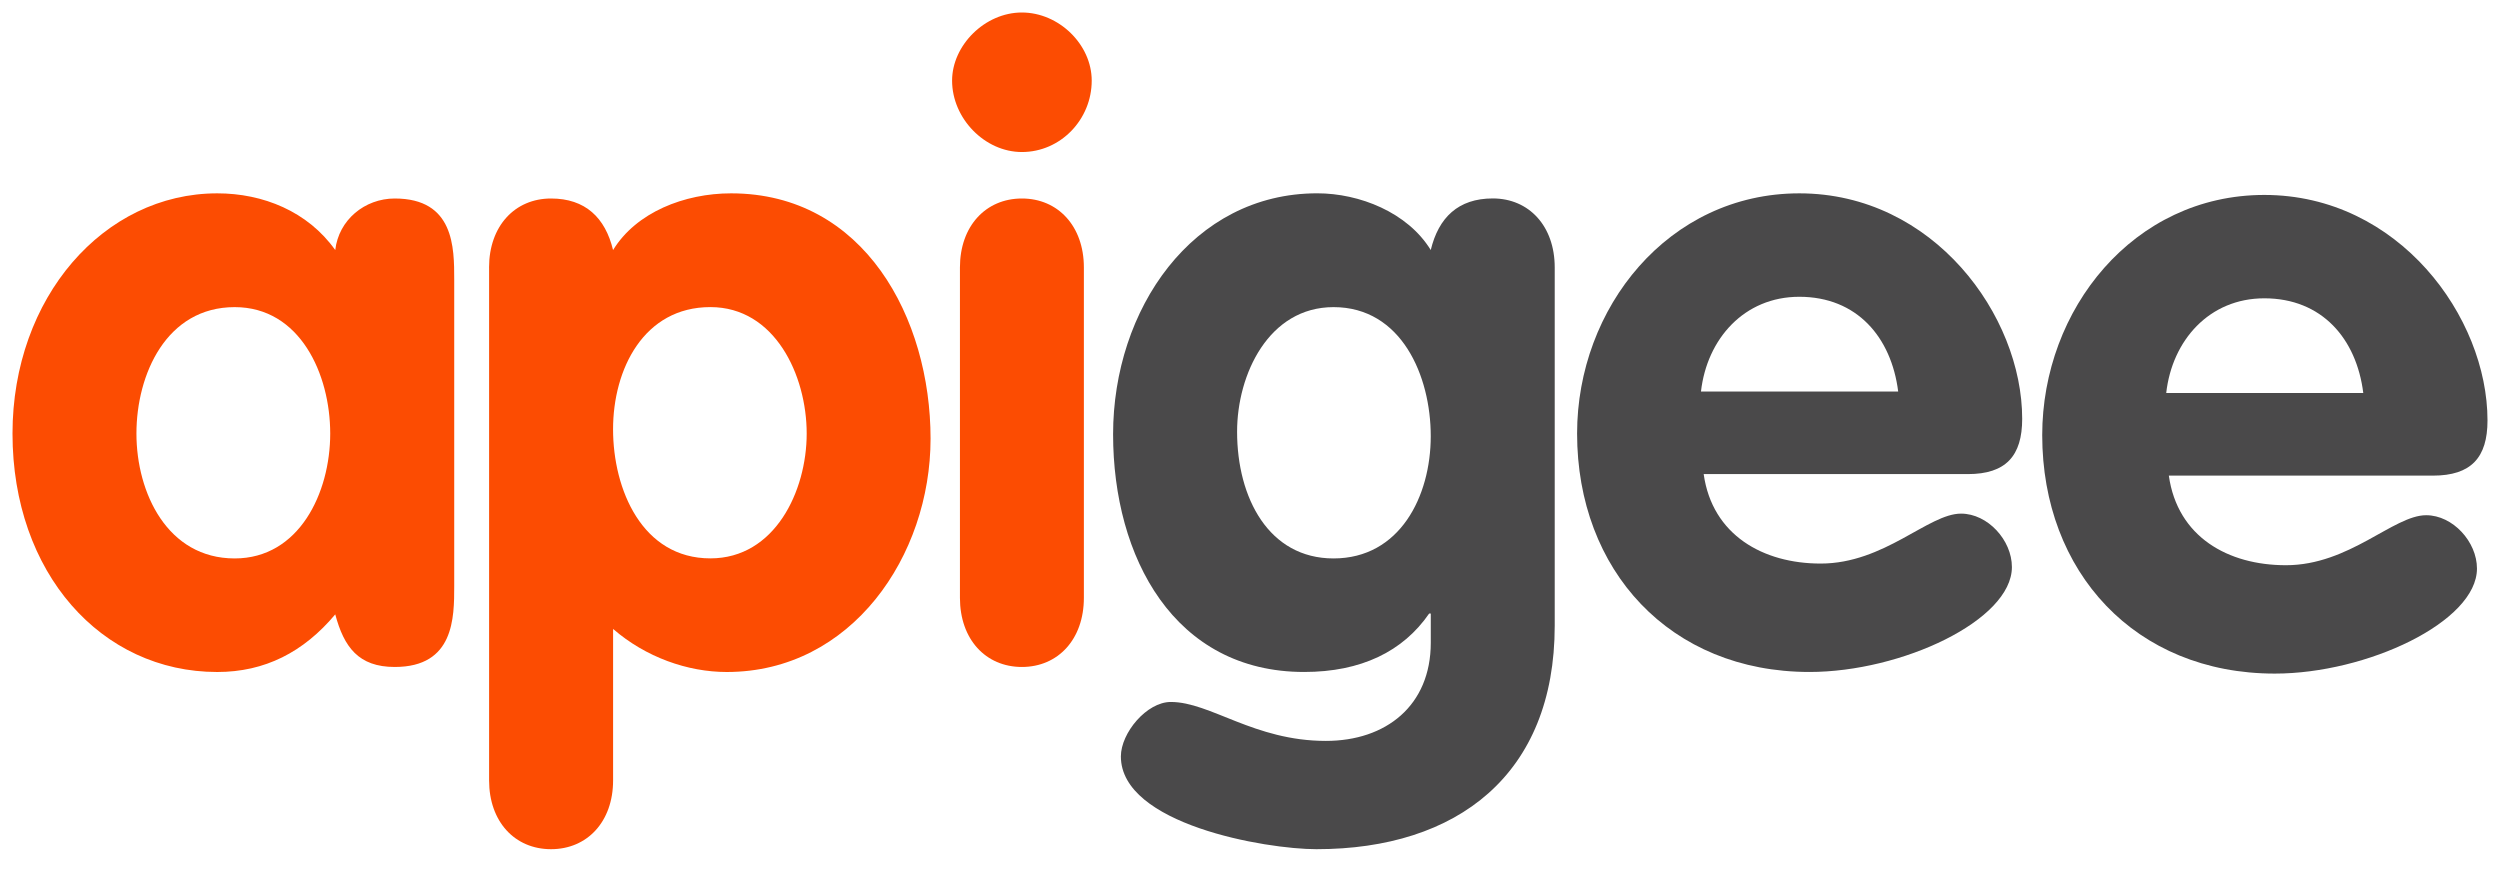
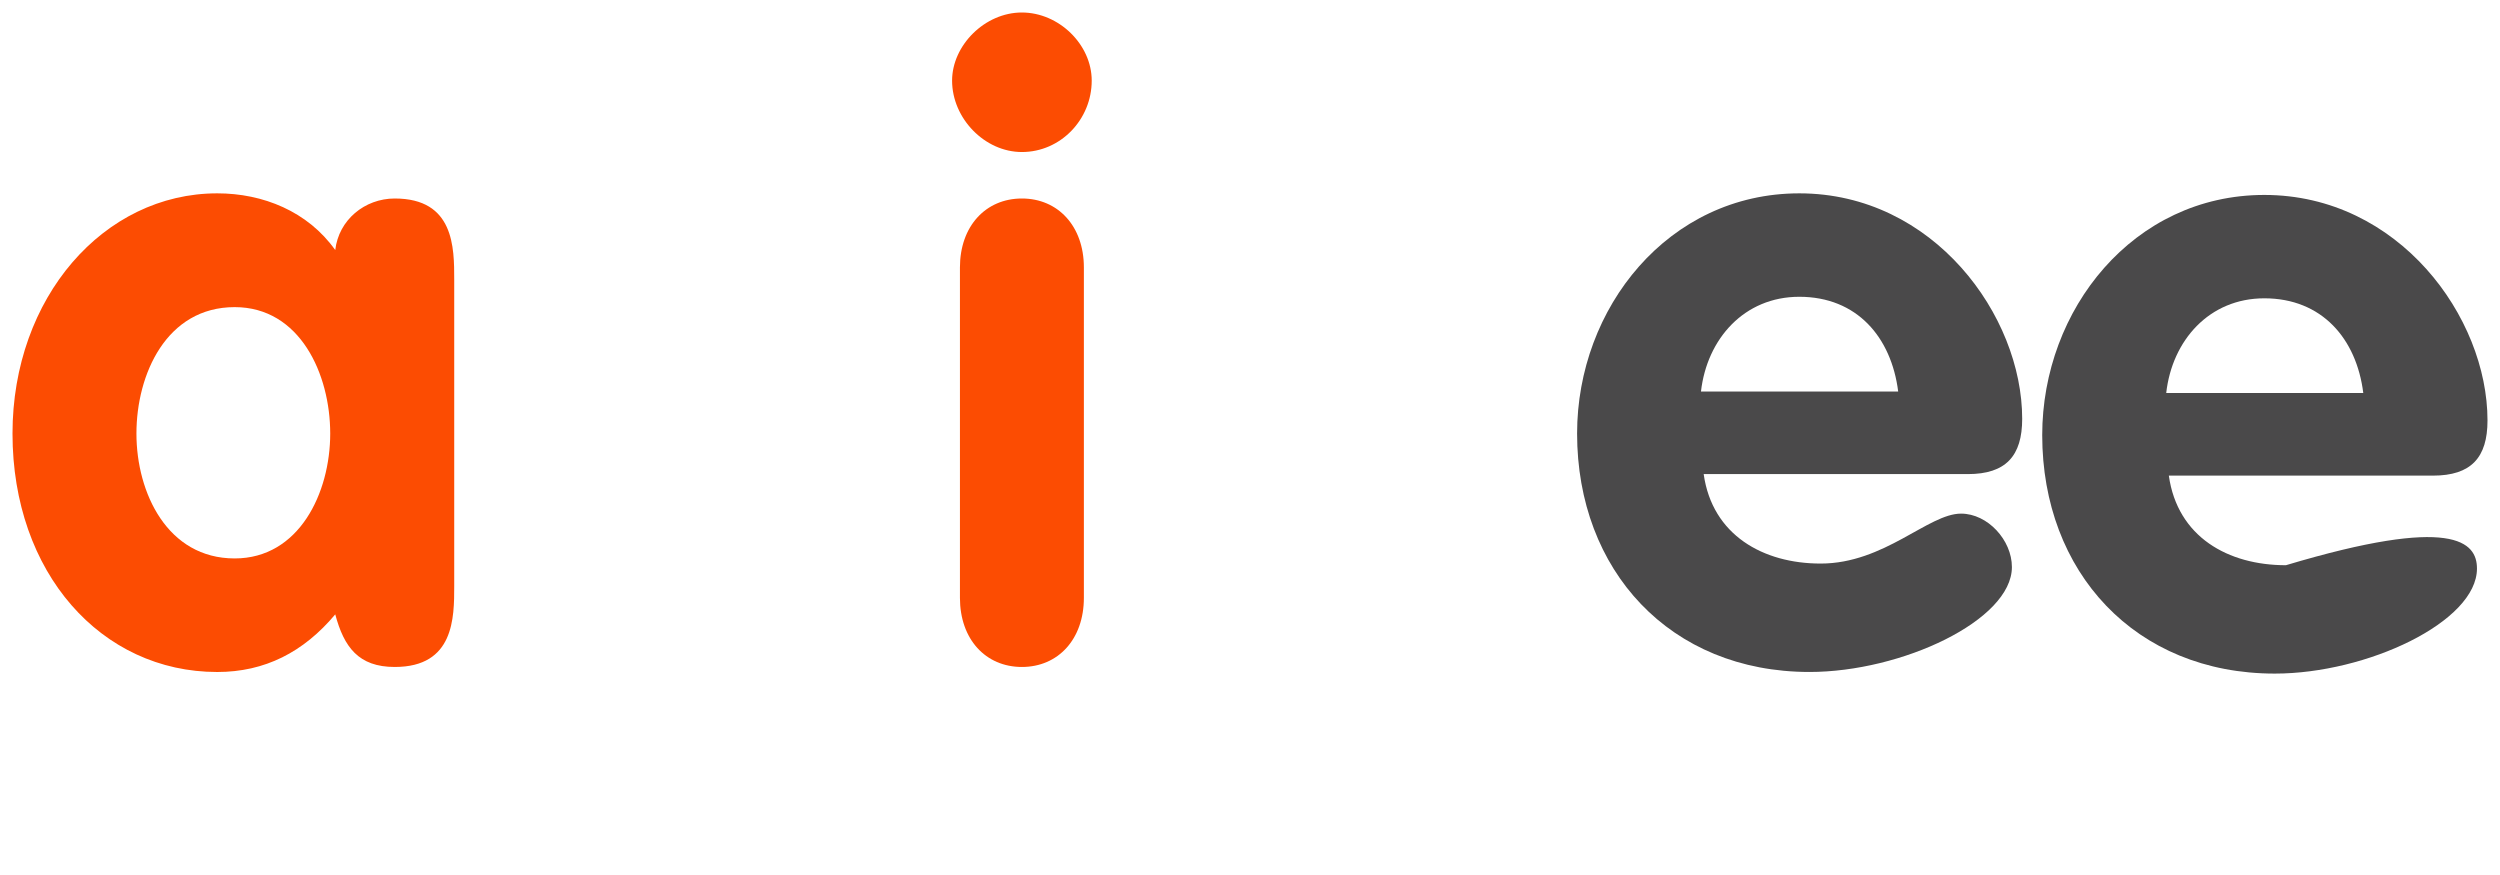
<svg xmlns="http://www.w3.org/2000/svg" width="80" height="28" viewBox="0 0 80 28" fill="none">
  <g clip-path="url(#clip0_88_16000)">
    <path d="M7.51 17.87C9.57 17.87 10.567 15.775 10.567 13.874C10.567 11.974 9.601 9.828 7.51 9.828C5.328 9.828 4.366 11.974 4.366 13.874C4.366 15.775 5.359 17.87 7.51 17.87ZM14.535 18.753C14.535 19.766 14.535 21.343 12.632 21.343C11.471 21.343 11.007 20.704 10.728 19.66C9.713 20.871 8.471 21.504 6.952 21.504C3.238 21.504 0.4 18.332 0.4 13.874C0.4 9.52 3.32 6.187 6.952 6.187C8.414 6.187 9.846 6.762 10.728 8.002C10.838 7.038 11.67 6.352 12.632 6.352C14.535 6.352 14.535 7.924 14.535 8.947V18.753V18.753Z" fill="#FC4C02" />
-     <path d="M22.733 17.868C24.794 17.868 25.814 15.718 25.814 13.874C25.814 12.003 24.793 9.827 22.733 9.827C20.605 9.827 19.618 11.806 19.618 13.736C19.618 15.666 20.55 17.868 22.733 17.868ZM15.65 8.558C15.65 7.237 16.473 6.352 17.632 6.352C18.728 6.352 19.368 6.963 19.618 8.002C20.359 6.792 21.903 6.187 23.395 6.187C27.655 6.187 29.778 10.181 29.778 14.037C29.778 17.786 27.252 21.504 23.255 21.504C22.007 21.504 20.665 21.033 19.619 20.126V24.973C19.619 26.293 18.792 27.174 17.633 27.174C16.473 27.174 15.651 26.293 15.651 24.973V8.558H15.65Z" fill="#FC4C02" />
    <path d="M30.718 8.558C30.718 7.238 31.542 6.352 32.701 6.352C33.857 6.352 34.684 7.238 34.684 8.558V19.131C34.684 20.458 33.857 21.343 32.701 21.343C31.542 21.343 30.718 20.458 30.718 19.131V8.558V8.558ZM34.935 2.58C34.935 3.823 33.94 4.865 32.7 4.865C31.514 4.865 30.467 3.792 30.467 2.58C30.467 1.451 31.514 0.4 32.7 0.4C33.884 0.4 34.935 1.424 34.935 2.58Z" fill="#FC4C02" />
-     <path d="M42.673 9.828C40.602 9.828 39.587 11.973 39.587 13.814C39.587 15.937 40.603 17.87 42.673 17.87C44.793 17.87 45.784 15.885 45.784 13.957C45.784 12.029 44.848 9.828 42.673 9.828V9.828ZM49.751 20.02C49.751 24.785 46.636 27.174 42.126 27.174C40.496 27.174 35.868 26.377 35.868 24.206C35.868 23.454 36.693 22.463 37.466 22.463C38.732 22.463 40.134 23.709 42.427 23.709C44.351 23.709 45.785 22.581 45.785 20.566V19.633H45.733C44.897 20.847 43.555 21.503 41.731 21.503C37.578 21.503 35.619 17.838 35.619 13.896C35.619 9.904 38.155 6.186 42.151 6.186C43.5 6.186 45.041 6.792 45.784 8.001C46.034 6.961 46.664 6.35 47.769 6.35C48.929 6.35 49.751 7.236 49.751 8.558V20.02V20.02Z" fill="#4A494A" />
    <path d="M60.742 12.529C60.522 10.789 59.422 9.497 57.577 9.497C55.814 9.497 54.623 10.843 54.431 12.529H60.742V12.529ZM54.518 15.172C54.792 17.123 56.421 18.034 58.261 18.034C60.303 18.034 61.706 16.436 62.753 16.436C63.609 16.436 64.381 17.288 64.381 18.145C64.381 19.849 60.853 21.503 57.904 21.503C53.44 21.503 50.467 18.253 50.467 13.872C50.467 9.855 53.386 6.187 57.578 6.187C61.872 6.187 64.71 10.099 64.71 13.403C64.71 14.591 64.186 15.171 62.972 15.171H54.518V15.172Z" fill="#4A494A" />
-     <path d="M75.625 12.577C75.409 10.841 74.303 9.546 72.458 9.546C70.694 9.546 69.507 10.894 69.319 12.577H75.625ZM69.403 15.222C69.68 17.184 71.3 18.087 73.149 18.087C75.184 18.087 76.59 16.487 77.636 16.487C78.493 16.487 79.263 17.339 79.263 18.193C79.263 19.9 75.736 21.555 72.793 21.555C68.327 21.555 65.351 18.303 65.351 13.925C65.351 9.898 68.273 6.238 72.458 6.238C76.757 6.238 79.6 10.148 79.6 13.454C79.6 14.644 79.076 15.22 77.853 15.22H69.403V15.222Z" fill="#4A494A" />
+     <path d="M75.625 12.577C75.409 10.841 74.303 9.546 72.458 9.546C70.694 9.546 69.507 10.894 69.319 12.577H75.625ZM69.403 15.222C69.68 17.184 71.3 18.087 73.149 18.087C78.493 16.487 79.263 17.339 79.263 18.193C79.263 19.9 75.736 21.555 72.793 21.555C68.327 21.555 65.351 18.303 65.351 13.925C65.351 9.898 68.273 6.238 72.458 6.238C76.757 6.238 79.6 10.148 79.6 13.454C79.6 14.644 79.076 15.22 77.853 15.22H69.403V15.222Z" fill="#4A494A" />
  </g>
  <defs>
    <clipPath id="clip0_88_16000">
      <rect width="80" height="27.574" fill="white" />
    </clipPath>
  </defs>
</svg>